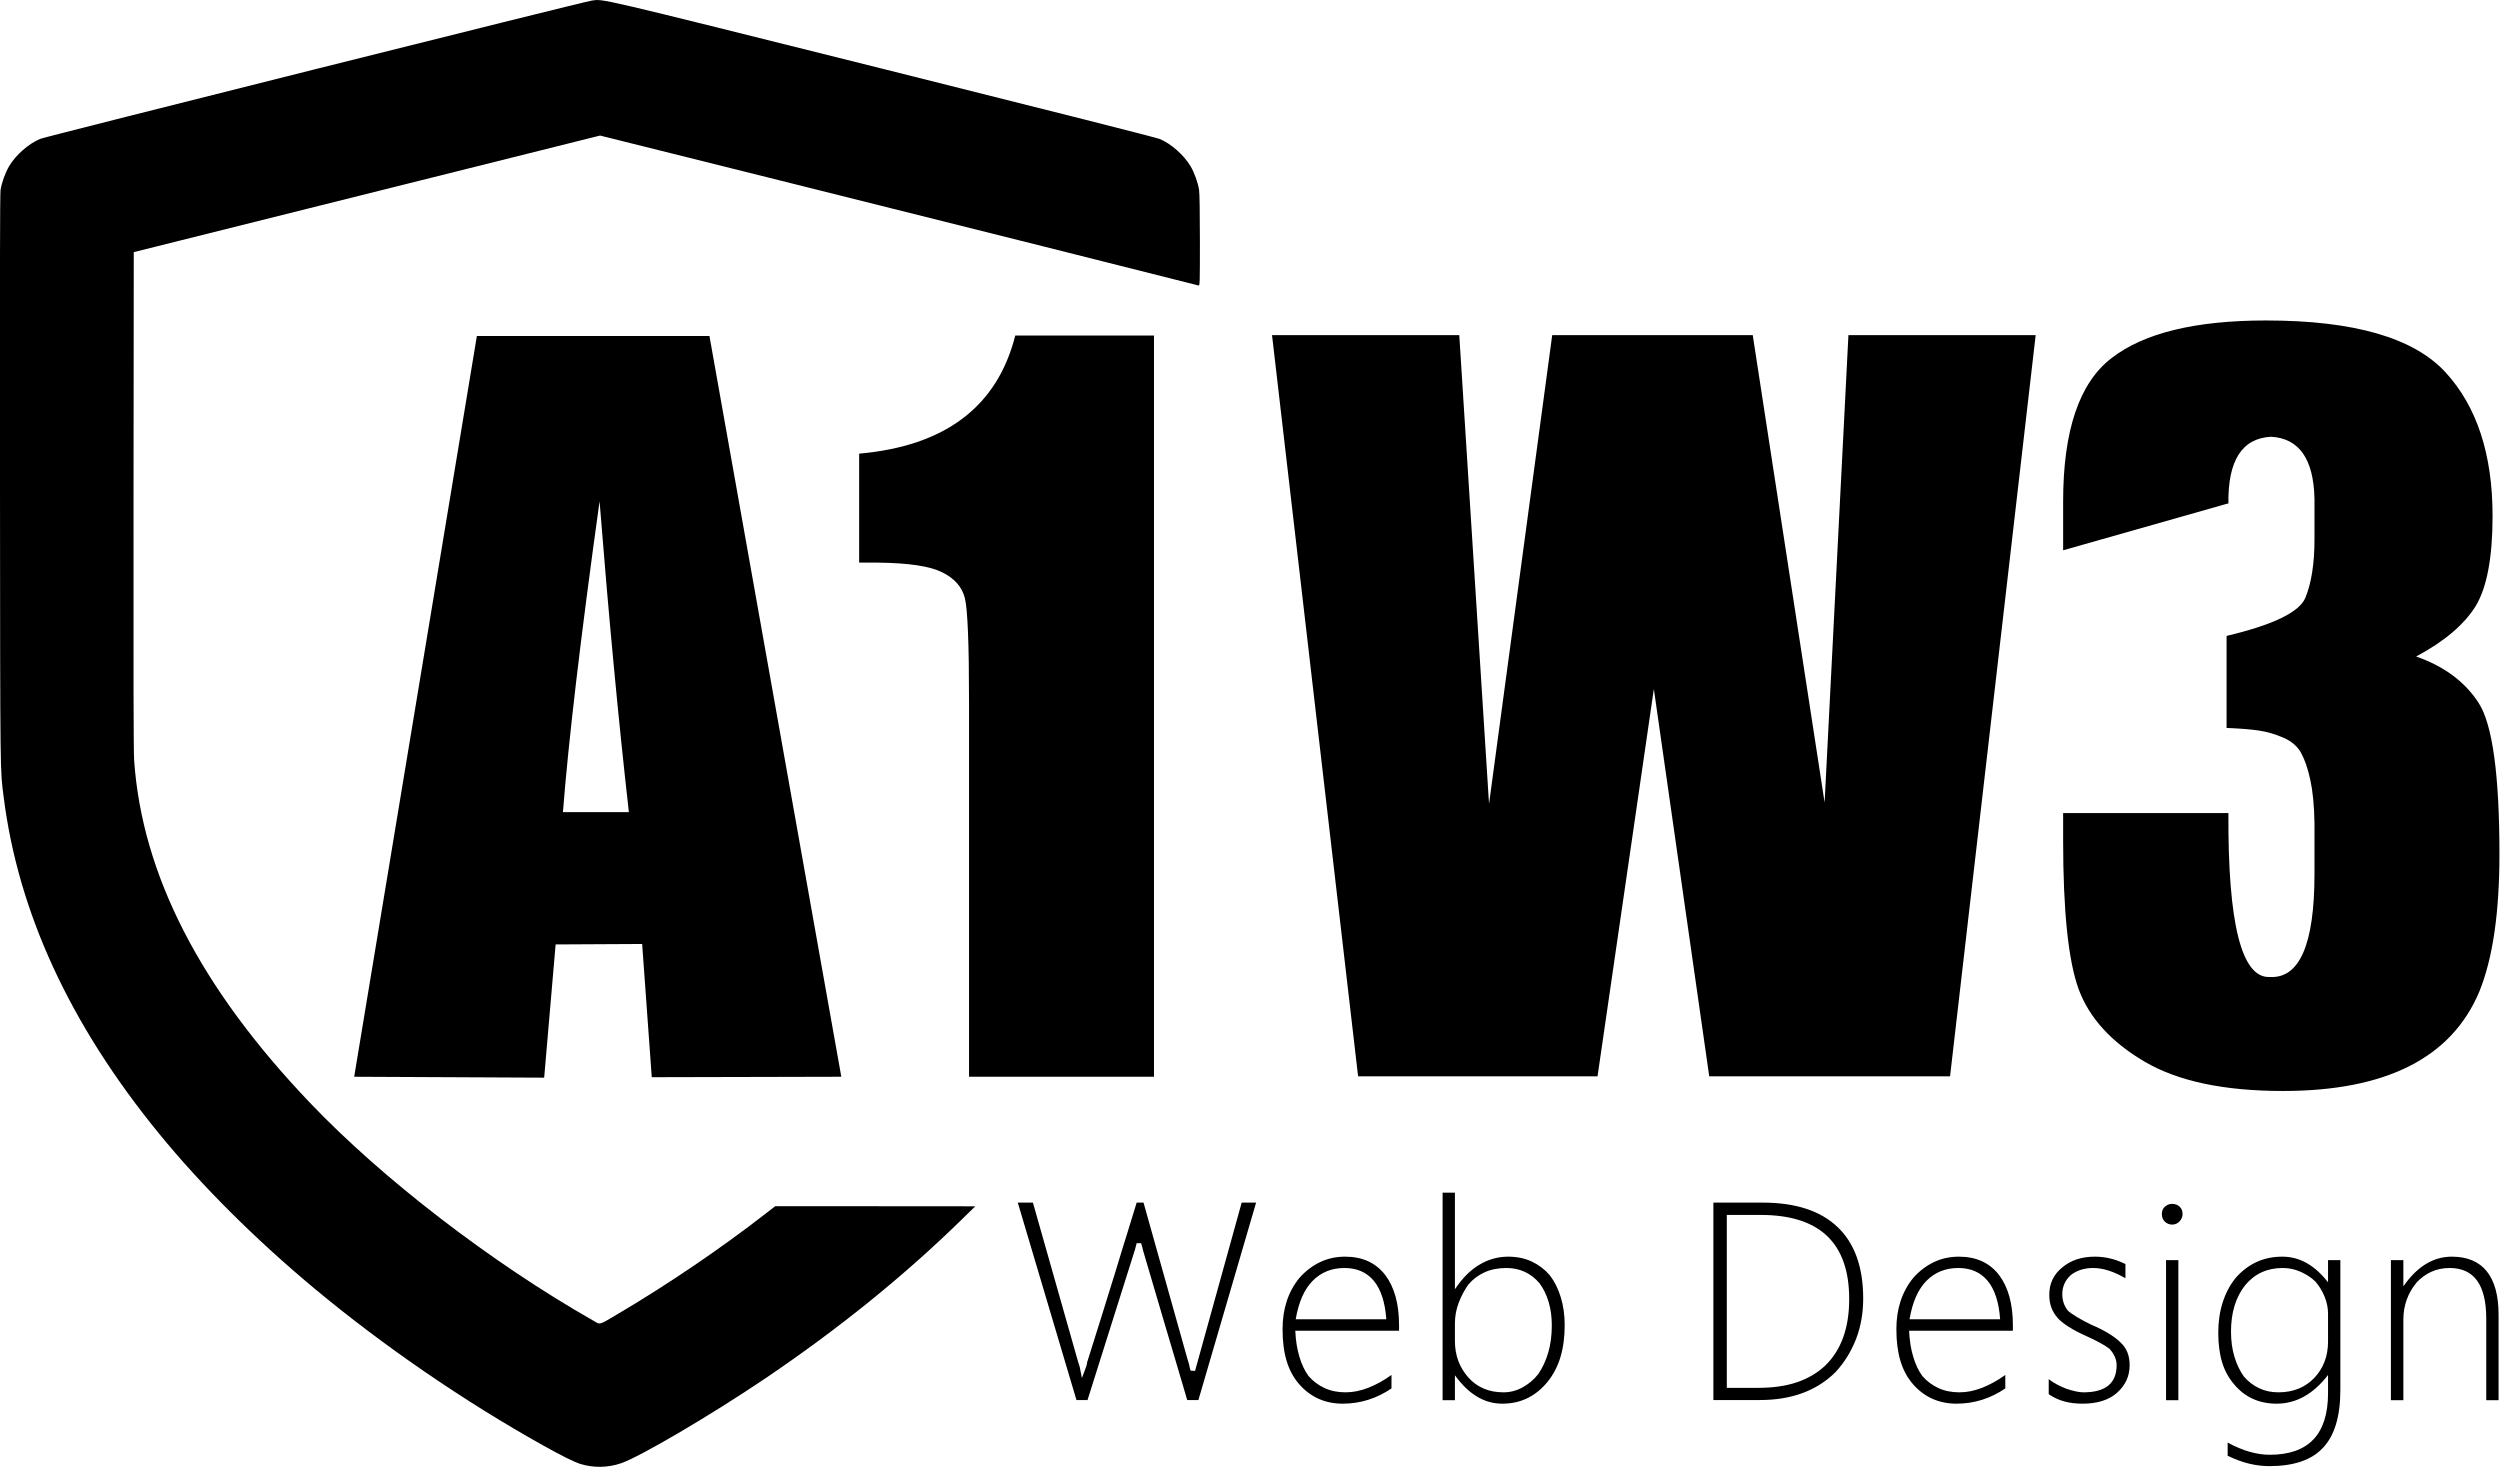
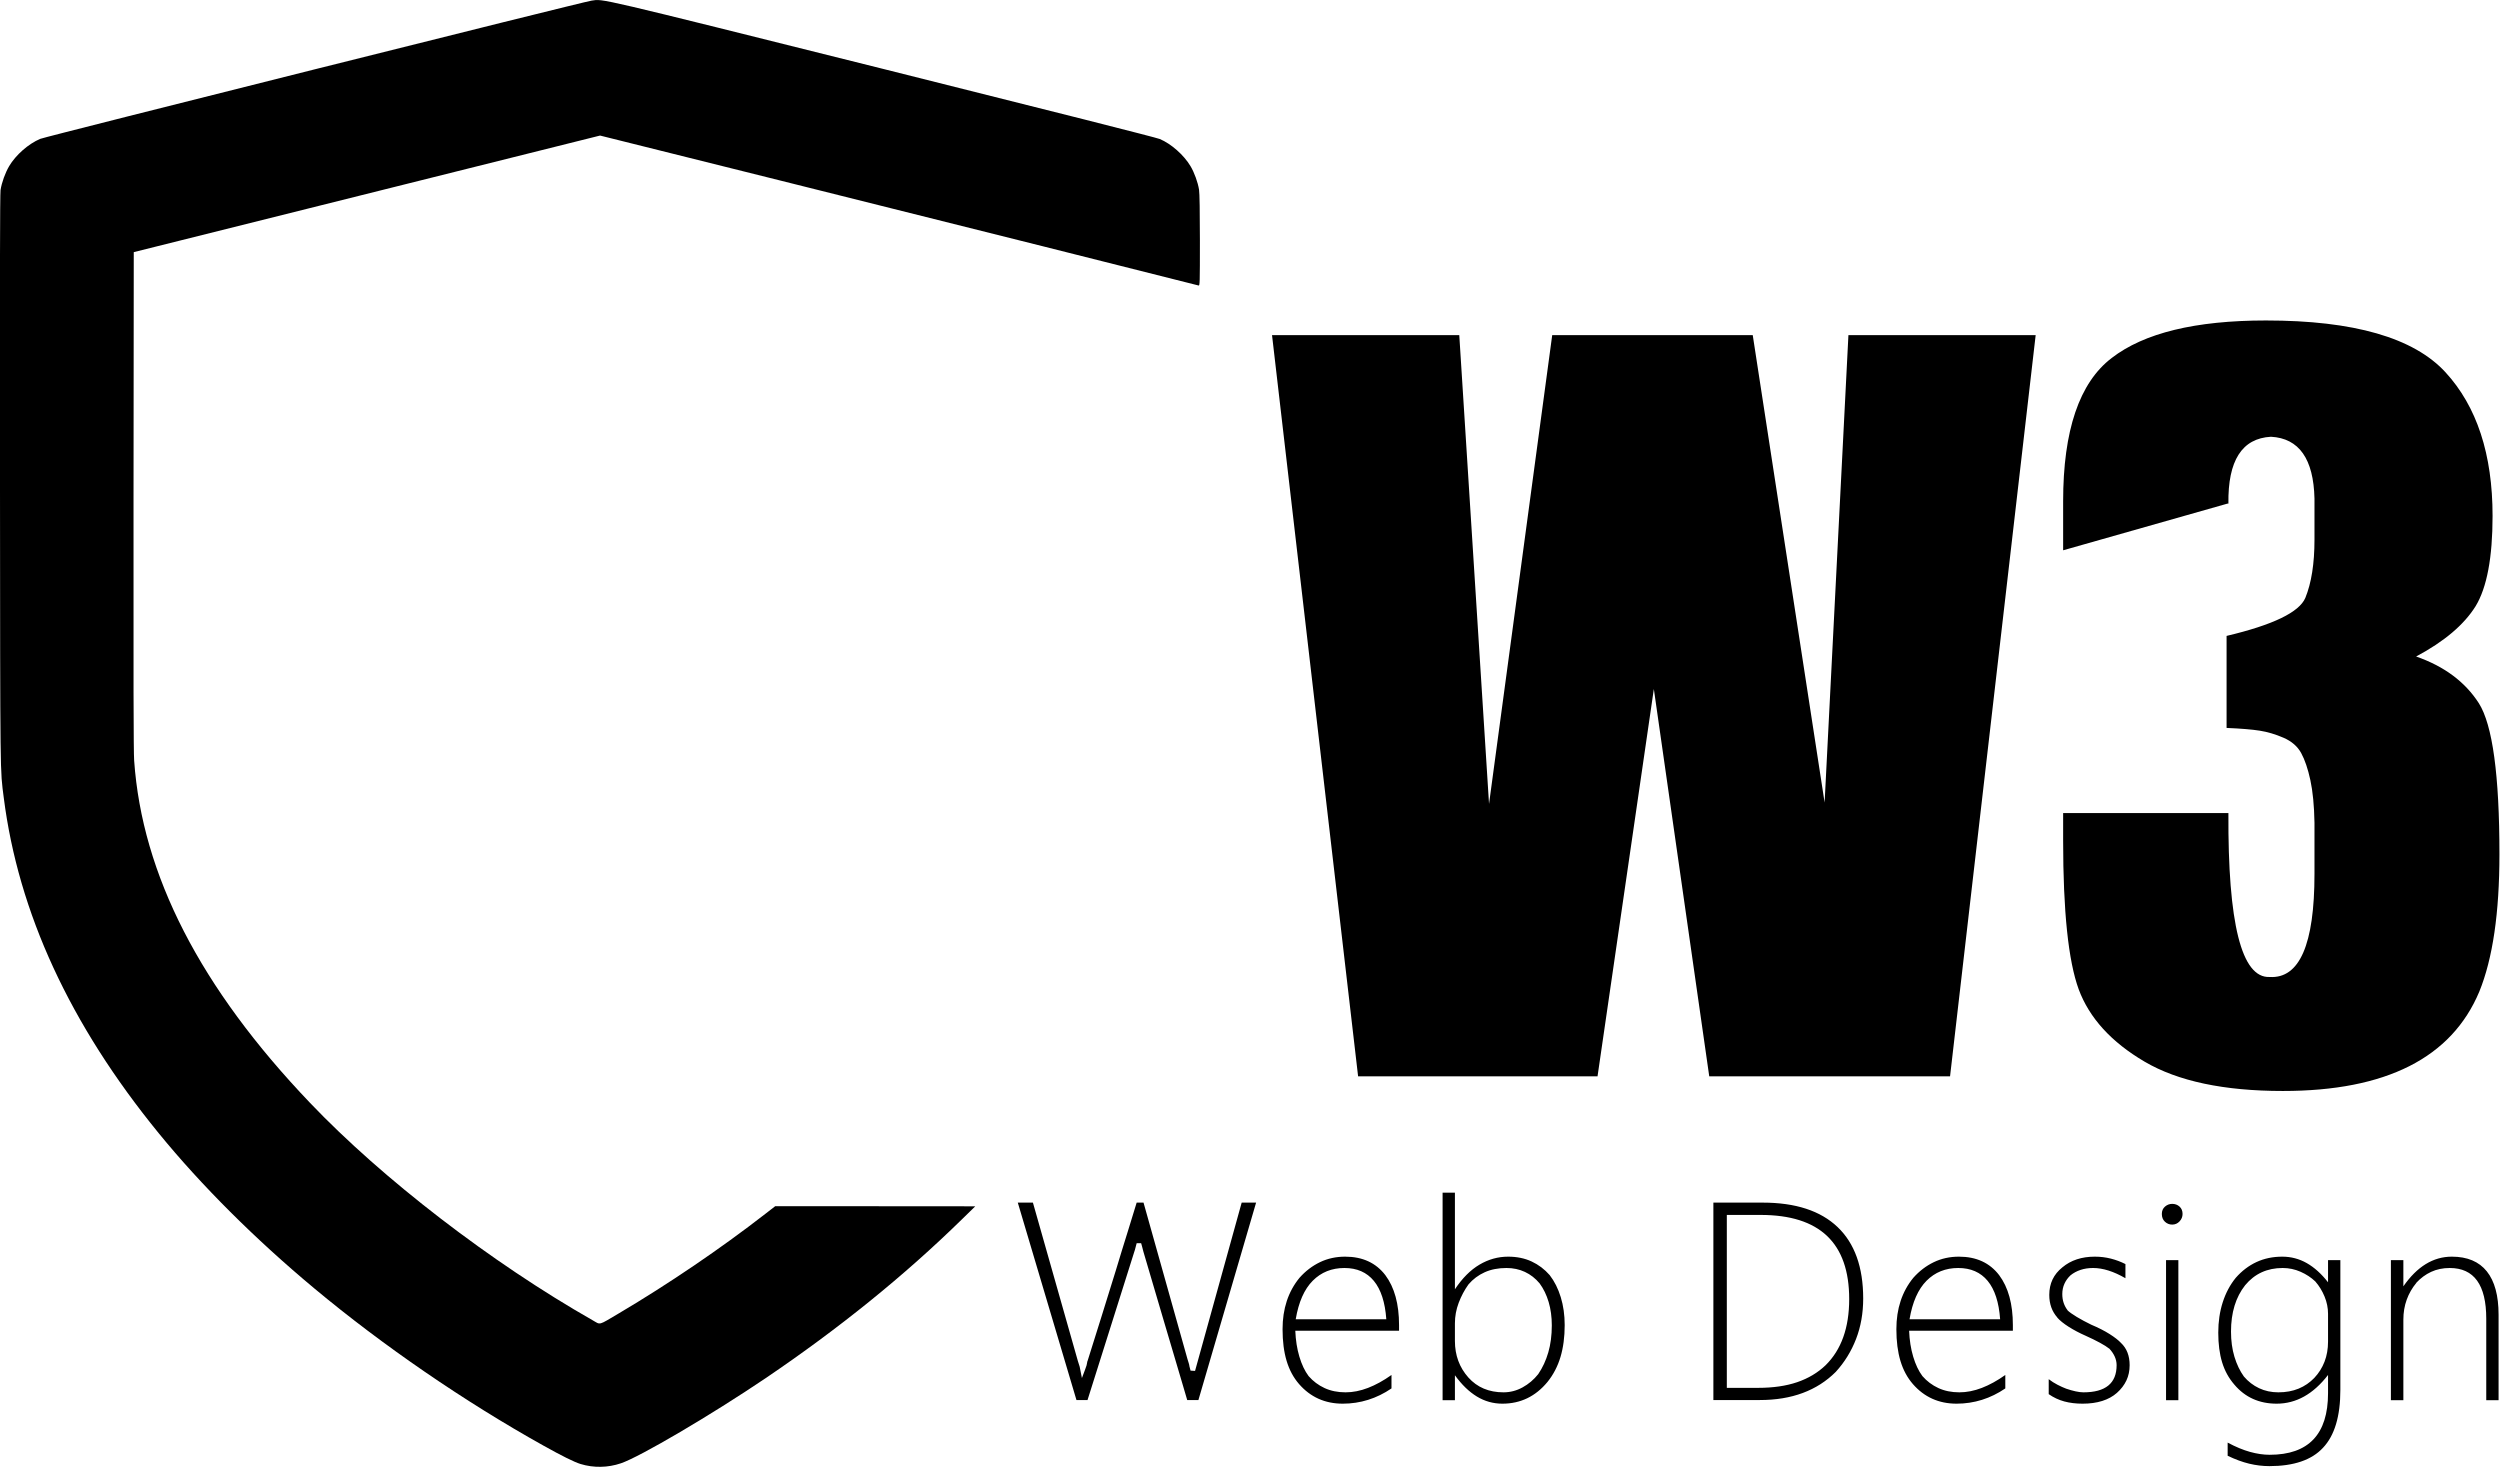
<svg xmlns="http://www.w3.org/2000/svg" viewBox="0.311 0.211 3199.615 1877.343">
  <g style="">
    <path d="M 757.5 1 C 746.6 2.5 58.8 175 51.9 177.9 C 36.8 184.2 20.5 198.5 12 212.9 C 7 221.4 2.5 233.8 1 243.5 C 0.3 248.4 0 359.1 0.3 615 C 0.6 1004.7 0.4 984.1 5.1 1021 C 23.8 1168.3 89.9 1311.4 203.4 1450.5 C 257.9 1517.3 326.8 1586 402.5 1649.1 C 490.3 1722.3 594.9 1794.1 695.7 1850.3 C 719.3 1863.5 735.2 1871.4 743.3 1873.9 C 759.9 1879 778.3 1878.7 795 1873 C 819.5 1864.7 911.2 1810.7 980 1764.2 C 1074.1 1700.5 1157.6 1633 1231.4 1560.8 L 1248.5 1544.1 L 1120.4 1544 L 992.4 1544 L 979.9 1553.7 C 922.4 1598.4 855.7 1643.6 792.7 1680.9 C 765.2 1697.1 769.5 1696 758.7 1689.9 C 629.1 1616.1 489.8 1508.9 397.1 1411.7 C 256.6 1264.5 182.2 1119.7 172 973.5 C 171.2 962.1 171 866.8 171.2 640.2 L 171.5 322.9 L 469.9 248.3 L 768.3 173.7 L 999.9 231.5 C 1189.6 278.8 1527.2 363.6 1534.3 365.6 C 1535.9 366.1 1536 362.9 1536 307.8 C 1536 272.2 1535.6 247 1534.9 243 C 1533.4 233.6 1528.9 221.1 1524 212.9 C 1515.5 198.6 1499.2 184.2 1484.6 178.1 C 1480 176.2 1348 142.8 1129.4 88.1 C 757.7 -4.8 773 -1.2 757.5 1 Z" />
-     <path d="M 610.639 430.233 L 908.295 430.233 L 1077.045 1378.28 L 834.467 1378.866 L 822.162 1208.358 L 711.42 1208.944 L 696.772 1379.452 L 453.608 1378.28 Z M 720.795 1039.608 L 805.17 1039.608 Q 785.248 863.827 767.67 641.757 Q 731.342 903.085 720.795 1039.608 Z M 1299.701 429.647 L 1477.24 429.647 L 1477.24 1378.28 L 1240.522 1378.28 L 1240.522 898.397 Q 1240.522 787.655 1235.248 765.975 Q 1229.975 744.296 1205.951 732.577 Q 1182.514 720.858 1123.334 720.272 L 1099.897 720.272 L 1099.897 580.819 Q 1265.131 566.171 1299.701 429.647 Z" transform="matrix(1, 0, 0, 1, 0, 0)" style="white-space: pre;" />
    <path d="M 2366.005 429.117 L 2605.654 429.117 L 2496.083 1377.75 L 2187.88 1377.75 L 2116.982 882.047 L 2044.912 1377.75 L 1738.466 1377.75 L 1628.31 429.117 L 1867.958 429.117 L 1906.044 1029.117 L 1986.904 429.117 L 2243.544 429.117 L 2335.537 1027.359 Z M 3092.567 840.445 Q 3146.474 859.195 3172.841 900.211 Q 3199.208 941.812 3199.208 1093.57 Q 3199.208 1206.07 3173.427 1269.352 Q 3120.106 1396.5 2922.06 1396.5 Q 2808.974 1396.5 2745.106 1359 Q 2681.239 1321.5 2660.731 1266.422 Q 2640.81 1211.93 2640.81 1075.992 L 2640.81 1040.836 L 2852.333 1040.836 Q 2851.747 1146.891 2864.931 1199.332 Q 2878.114 1251.773 2905.067 1250.602 Q 2962.489 1254.117 2962.489 1118.766 L 2962.489 1053.141 Q 2961.903 1020.328 2957.216 998.648 Q 2952.528 976.969 2945.497 964.078 Q 2938.466 951.188 2922.938 944.449 Q 2907.411 937.711 2892.47 935.367 Q 2877.528 933.023 2849.989 931.852 L 2849.989 814.078 Q 2939.052 792.984 2950.771 765.445 Q 2962.489 736.734 2962.489 691.031 L 2962.489 638.297 Q 2960.731 562.125 2906.825 559.195 Q 2851.161 562.125 2852.333 644.742 L 2851.161 644.742 L 2640.81 704.508 L 2640.81 641.812 Q 2640.81 505.875 2702.919 458.414 Q 2765.028 410.367 2900.38 410.367 Q 3069.13 410.367 3130.067 476.578 Q 3190.419 542.203 3190.419 660.562 Q 3190.419 740.25 3168.739 775.992 Q 3146.474 811.734 3092.567 840.445 Z" transform="matrix(1, 0, 0, 1, 0, 0)" style="white-space: pre;" />
    <path d="M 1534.093 1792.04 L 1519.757 1792.04 L 1514.919 1775.553 Q 1508.826 1754.945 1502.644 1734.069 Q 1496.462 1713.192 1490.19 1692.046 L 1463.668 1602.088 L 1462.055 1595.816 L 1460.801 1591.336 L 1455.067 1591.336 L 1453.454 1597.429 L 1452.737 1600.117 L 1452.199 1601.73 L 1392.168 1792.04 L 1378.011 1792.04 L 1302.926 1539.369 L 1322.28 1539.369 L 1379.803 1742.043 L 1382.132 1749.39 L 1385 1763.905 Q 1387.329 1757.992 1388.942 1753.422 Q 1390.555 1748.853 1390.913 1747.777 L 1391.451 1745.269 Q 1391.809 1744.014 1391.809 1743.297 Q 1391.809 1742.581 1392.168 1742.222 Q 1400.948 1714.088 1410.356 1684.251 Q 1419.764 1654.415 1428.366 1626.28 Q 1431.95 1614.453 1435.982 1601.192 Q 1440.014 1587.932 1443.777 1576.104 L 1455.067 1539.369 L 1463.847 1539.369 L 1520.116 1739.713 L 1521.729 1744.91 L 1522.266 1746.881 L 1522.625 1749.032 Q 1522.983 1750.465 1523.341 1751.72 Q 1523.7 1752.974 1524.058 1754.408 Q 1525.492 1754.408 1526.836 1754.587 Q 1528.18 1754.766 1529.793 1754.766 L 1589.466 1539.369 L 1607.923 1539.369 Z M 1658.093 1703.336 Q 1658.81 1721.435 1663.29 1736.488 Q 1667.77 1751.541 1675.117 1761.396 Q 1683.718 1771.252 1695.545 1776.718 Q 1707.373 1782.184 1722.425 1782.184 Q 1736.403 1782.184 1751.097 1776.539 Q 1765.792 1770.894 1781.203 1759.963 L 1781.203 1777.166 Q 1767.046 1786.843 1751.366 1791.771 Q 1735.686 1796.699 1718.841 1796.699 Q 1684.793 1796.699 1662.931 1771.611 Q 1652.179 1759.246 1646.982 1741.953 Q 1641.786 1724.661 1641.786 1701.365 Q 1641.786 1662.12 1663.469 1635.599 Q 1674.938 1622.696 1689.632 1615.618 Q 1704.326 1608.54 1721.888 1608.54 Q 1755.219 1608.54 1773.318 1632.194 Q 1790.879 1655.669 1790.879 1696.168 L 1790.879 1703.336 Z M 1774.572 1688.642 Q 1772.243 1656.027 1758.624 1639.541 Q 1745.004 1623.055 1720.992 1623.055 Q 1696.621 1623.055 1680.403 1639.362 Q 1664.186 1655.669 1658.63 1688.642 Z M 1923.125 1796.699 Q 1905.563 1796.699 1890.51 1787.56 Q 1875.458 1778.42 1862.376 1760.321 L 1862.376 1792.219 L 1846.607 1792.219 L 1846.607 1526.646 L 1862.376 1526.646 L 1862.376 1650.293 Q 1876.533 1628.968 1893.826 1618.754 Q 1911.118 1608.54 1930.472 1608.54 Q 1947.317 1608.54 1960.577 1614.722 Q 1973.838 1620.904 1983.694 1632.194 Q 1992.833 1644.021 1997.851 1660.418 Q 2002.868 1676.814 2002.868 1696.168 Q 2002.868 1718.926 1997.492 1736.936 Q 1992.116 1754.945 1980.827 1768.923 Q 1957.889 1796.699 1923.125 1796.699 Z M 1862.376 1716.417 Q 1862.376 1743.835 1879.579 1763.188 Q 1896.603 1782.184 1924.558 1782.184 Q 1937.461 1782.184 1949.019 1775.822 Q 1960.577 1769.46 1969 1758.888 Q 1977.422 1746.523 1981.902 1731.022 Q 1986.382 1715.521 1986.382 1696.526 Q 1986.382 1680.219 1982.35 1666.6 Q 1978.318 1652.981 1970.792 1642.767 Q 1962.728 1633.09 1951.976 1628.072 Q 1941.224 1623.055 1928.322 1623.055 Q 1912.552 1623.055 1900.456 1628.52 Q 1888.36 1633.986 1879.759 1644.021 Q 1872.053 1654.773 1867.215 1667.586 Q 1862.376 1680.398 1862.376 1693.838 Z M 2193.171 1792.04 L 2193.171 1539.369 L 2256.25 1539.369 Q 2319.328 1539.369 2352.121 1570.639 Q 2384.915 1601.909 2384.915 1662.12 Q 2384.915 1690.254 2375.775 1713.909 Q 2366.636 1737.563 2349.792 1756.021 Q 2331.872 1773.94 2307.59 1782.99 Q 2283.309 1792.04 2252.666 1792.04 Z M 2210.375 1555.138 L 2210.375 1776.449 L 2250.336 1776.449 Q 2279.187 1776.449 2300.422 1769.192 Q 2321.657 1761.934 2336.71 1747.598 Q 2366.995 1717.851 2366.995 1662.837 Q 2366.995 1555.138 2253.741 1555.138 Z M 2443.687 1703.336 Q 2444.404 1721.435 2448.884 1736.488 Q 2453.364 1751.541 2460.711 1761.396 Q 2469.312 1771.252 2481.14 1776.718 Q 2492.967 1782.184 2508.02 1782.184 Q 2521.997 1782.184 2536.691 1776.539 Q 2551.386 1770.894 2566.797 1759.963 L 2566.797 1777.166 Q 2552.64 1786.843 2536.96 1791.771 Q 2521.28 1796.699 2504.436 1796.699 Q 2470.388 1796.699 2448.525 1771.611 Q 2437.773 1759.246 2432.577 1741.953 Q 2427.38 1724.661 2427.38 1701.365 Q 2427.38 1662.12 2449.063 1635.599 Q 2460.532 1622.696 2475.226 1615.618 Q 2489.92 1608.54 2507.482 1608.54 Q 2540.813 1608.54 2558.912 1632.194 Q 2576.474 1655.669 2576.474 1696.168 L 2576.474 1703.336 Z M 2560.167 1688.642 Q 2557.837 1656.027 2544.218 1639.541 Q 2530.599 1623.055 2506.586 1623.055 Q 2482.215 1623.055 2465.997 1639.362 Q 2449.78 1655.669 2444.225 1688.642 Z M 2622.345 1765.339 Q 2627.721 1769.46 2633.634 1772.507 Q 2639.548 1775.553 2644.745 1777.524 Q 2651.017 1779.675 2656.751 1780.929 Q 2662.485 1782.184 2666.786 1782.184 Q 2709.256 1782.184 2709.256 1747.419 Q 2709.256 1741.685 2706.748 1736.219 Q 2704.239 1730.753 2699.58 1725.915 L 2699.58 1726.094 Q 2695.816 1723.048 2687.932 1718.747 Q 2680.047 1714.446 2669.653 1709.787 Q 2657.826 1704.59 2648.06 1698.408 Q 2638.293 1692.226 2633.276 1686.491 L 2633.455 1686.491 Q 2623.062 1674.843 2623.062 1657.461 Q 2623.062 1635.599 2639.906 1622.159 Q 2656.213 1608.54 2681.301 1608.54 Q 2692.053 1608.54 2701.909 1611.048 Q 2711.765 1613.557 2720.546 1618.037 L 2720.546 1636.136 Q 2697.967 1623.055 2679.151 1623.055 Q 2670.37 1623.055 2663.113 1625.474 Q 2655.855 1627.893 2650.3 1632.373 Q 2645.282 1637.032 2642.505 1643.125 Q 2639.727 1649.218 2639.727 1656.386 Q 2639.727 1662.658 2641.519 1667.854 Q 2643.311 1673.051 2646.537 1677.173 L 2646.357 1677.173 Q 2647.97 1678.786 2651.106 1681.026 Q 2654.242 1683.266 2658.274 1685.685 Q 2662.306 1688.104 2667.145 1690.702 Q 2671.983 1693.301 2676.821 1695.63 Q 2690.44 1701.365 2700.207 1707.547 Q 2709.973 1713.729 2714.812 1718.926 Q 2725.922 1729.32 2725.922 1747.419 Q 2725.922 1758.171 2721.8 1766.952 Q 2717.679 1775.732 2709.615 1782.9 Q 2701.909 1789.71 2690.888 1793.204 Q 2679.868 1796.699 2665.711 1796.699 Q 2652.809 1796.699 2642.236 1793.832 Q 2631.663 1790.964 2622.345 1784.513 Z M 2780.396 1567.503 Q 2775.02 1567.503 2771.078 1563.829 Q 2767.135 1560.156 2767.135 1553.884 Q 2767.135 1547.97 2771.167 1544.476 Q 2775.199 1540.981 2780.396 1540.981 Q 2785.951 1540.981 2789.804 1544.476 Q 2793.657 1547.97 2793.657 1553.884 Q 2793.657 1559.26 2789.804 1563.381 Q 2785.951 1567.503 2780.396 1567.503 Z M 2772.511 1792.219 L 2772.511 1613.02 L 2788.281 1613.02 L 2788.281 1792.219 Z M 2995.613 1779.137 Q 2995.613 1829.671 2973.392 1853.146 Q 2951.709 1876.622 2904.759 1876.622 Q 2891.856 1876.622 2878.864 1873.486 Q 2865.872 1870.35 2851.357 1863.361 L 2851.357 1846.516 Q 2866.768 1854.759 2880.029 1858.433 Q 2893.29 1862.106 2905.117 1862.106 Q 2979.843 1862.106 2979.843 1783.259 L 2979.843 1759.963 Q 2951.53 1796.699 2914.077 1796.699 Q 2880.567 1796.699 2859.959 1772.328 Q 2849.207 1759.963 2844.279 1743.745 Q 2839.351 1727.528 2839.351 1705.845 Q 2839.351 1684.699 2845.085 1666.869 Q 2850.82 1649.039 2861.751 1635.599 Q 2873.399 1622.338 2888.272 1615.439 Q 2903.146 1608.54 2921.245 1608.54 Q 2938.09 1608.54 2952.605 1616.783 Q 2967.12 1625.026 2979.843 1641.333 L 2979.843 1613.02 L 2995.613 1613.02 Z M 2979.843 1681.653 Q 2979.843 1670.363 2975.363 1659.522 Q 2970.883 1648.68 2963.536 1640.258 Q 2955.651 1632.731 2944.72 1627.893 Q 2933.789 1623.055 2921.782 1623.055 Q 2892.035 1623.055 2873.757 1645.096 Q 2855.658 1668.034 2855.658 1704.411 Q 2855.658 1722.152 2860.048 1736.667 Q 2864.439 1751.182 2872.144 1761.934 Q 2880.387 1771.611 2891.587 1776.897 Q 2902.787 1782.184 2916.227 1782.184 Q 2930.742 1782.184 2942.211 1777.435 Q 2953.68 1772.686 2962.281 1763.726 Q 2970.883 1754.587 2975.363 1742.939 Q 2979.843 1731.291 2979.843 1717.313 Z M 3182.334 1792.219 L 3182.334 1687.925 Q 3182.334 1623.055 3135.563 1623.055 Q 3122.481 1623.055 3111.819 1627.983 Q 3101.157 1632.911 3092.734 1642.05 L 3092.914 1642.05 Q 3084.85 1651.727 3080.549 1663.554 Q 3076.248 1675.381 3076.248 1689.179 L 3076.248 1792.219 L 3060.299 1792.219 L 3060.299 1613.02 L 3076.248 1613.02 L 3076.248 1646.53 Q 3102.59 1608.54 3138.251 1608.54 Q 3167.998 1608.54 3183.051 1627.355 Q 3198.104 1646.171 3198.104 1682.907 L 3198.104 1792.219 Z" transform="matrix(1, 0, 0, 1, 0, 0)" style="white-space: pre;" />
  </g>
</svg>